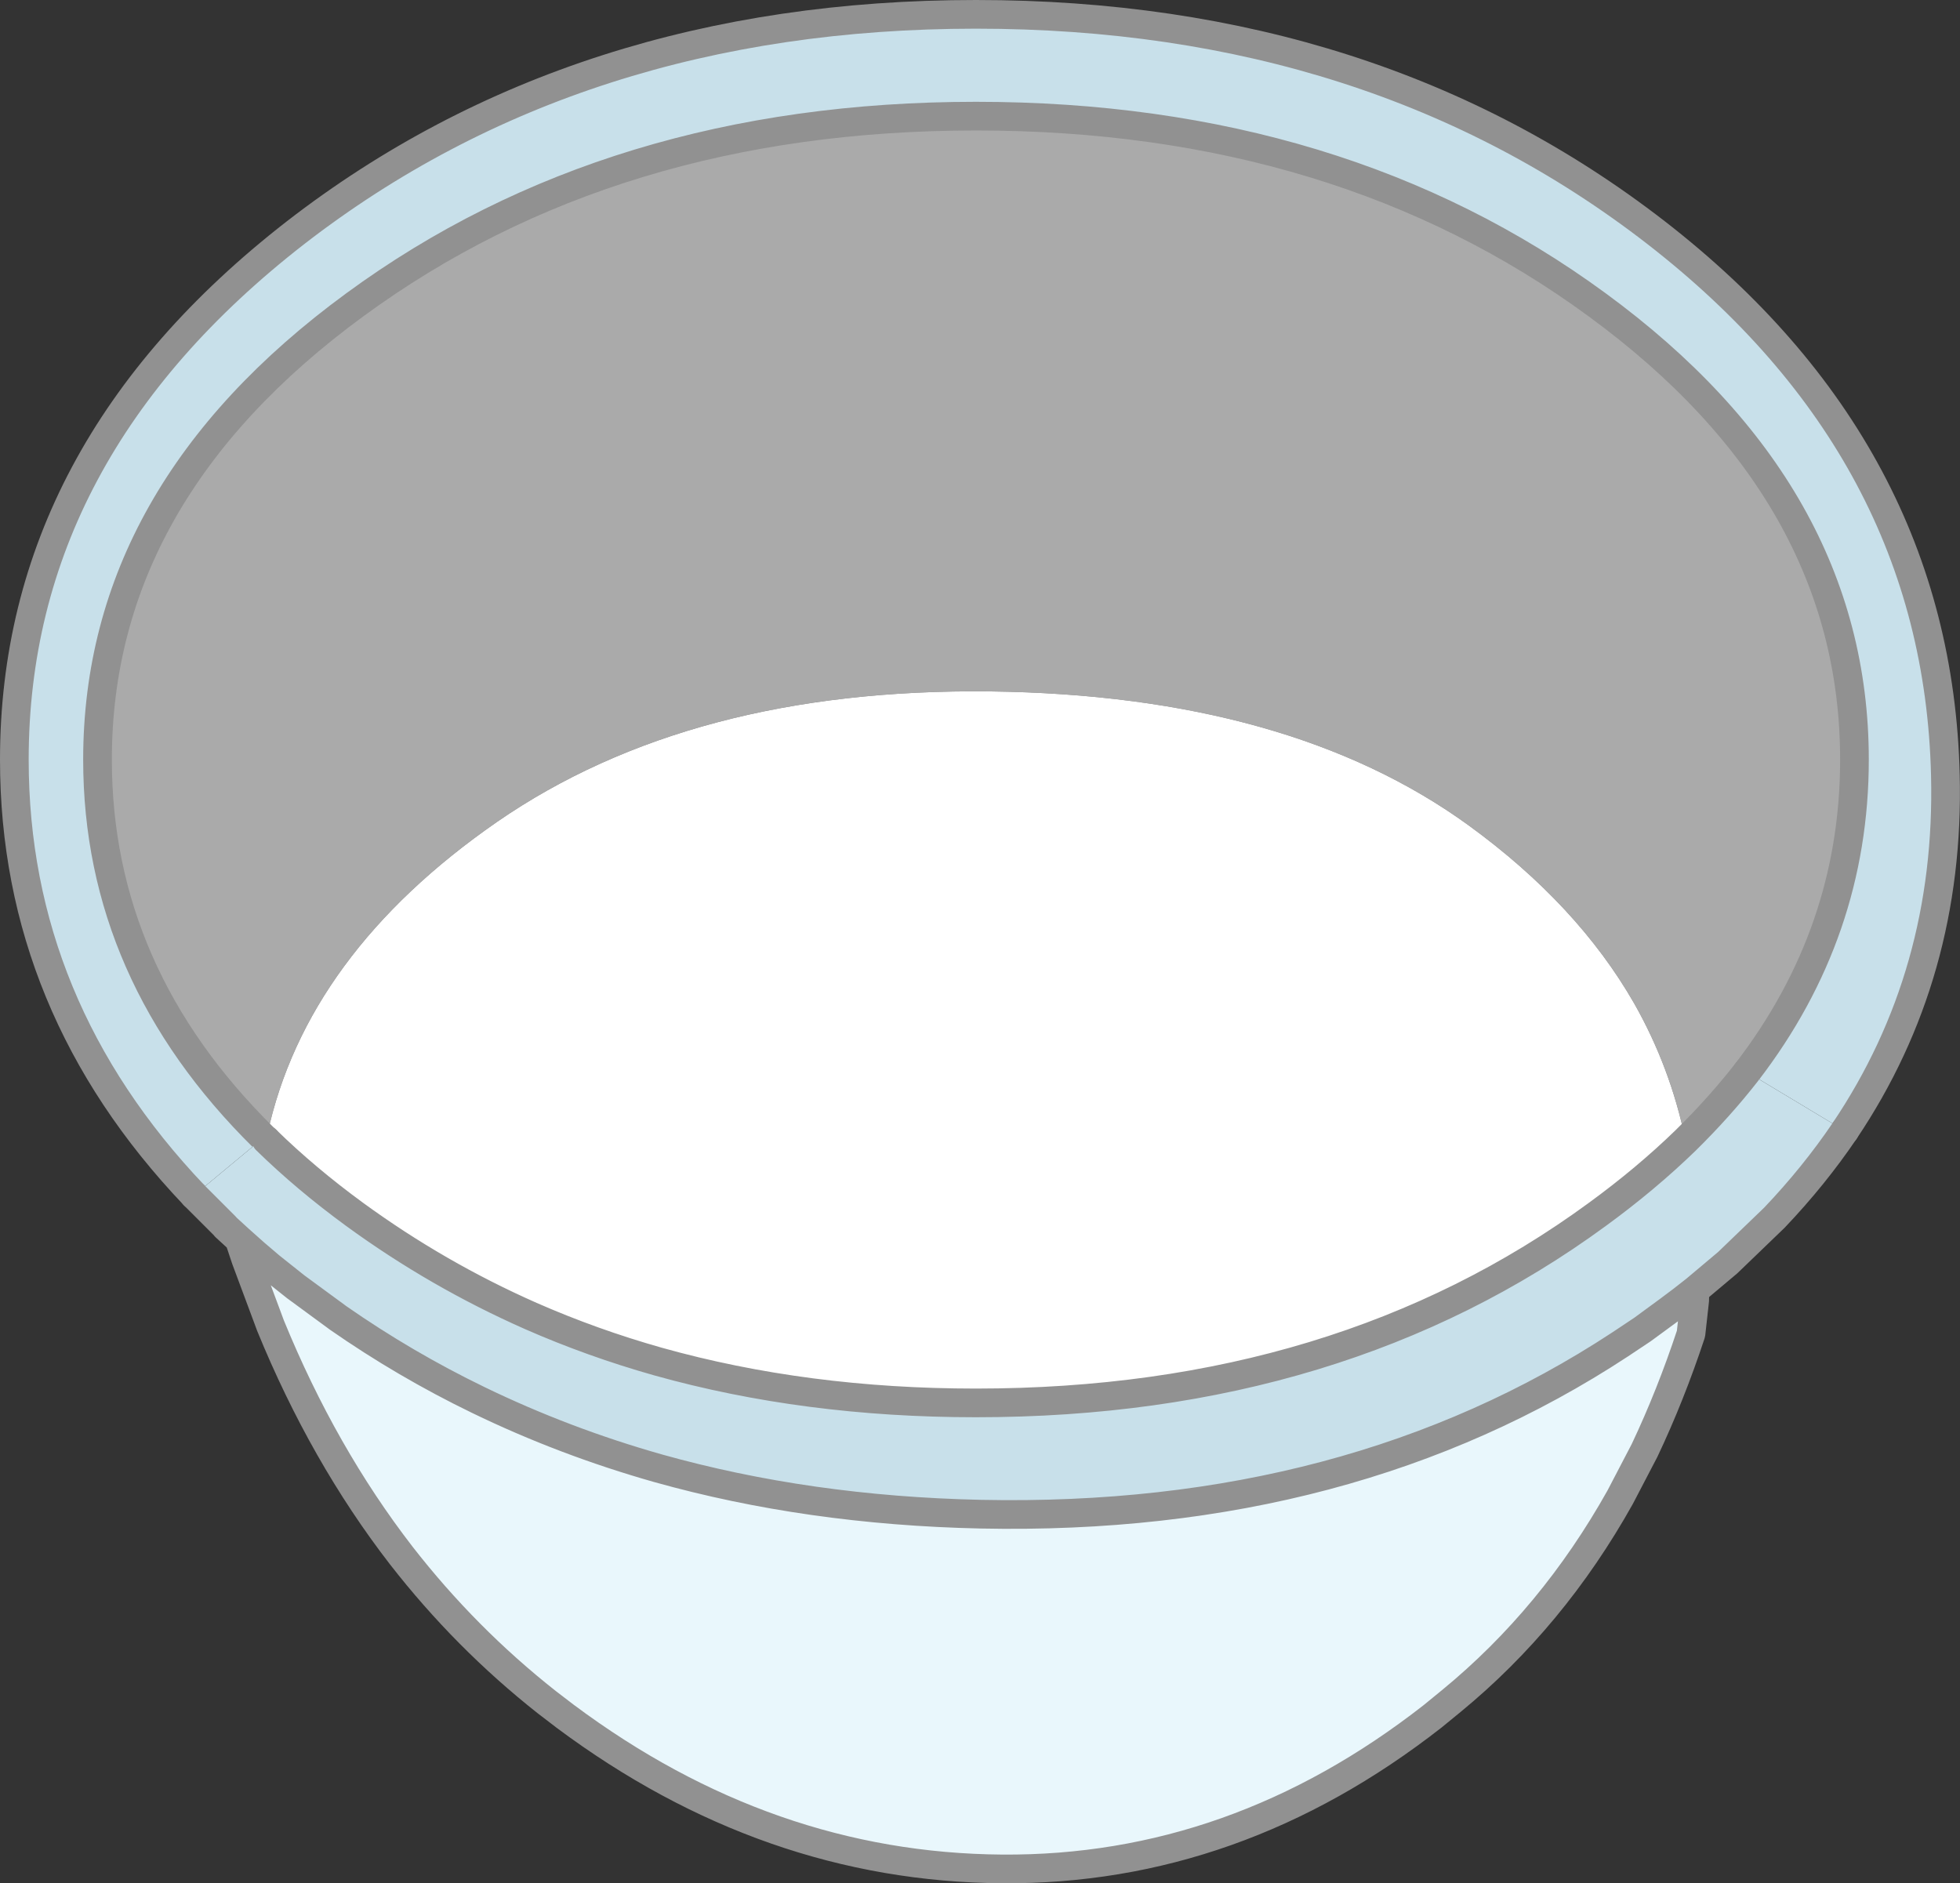
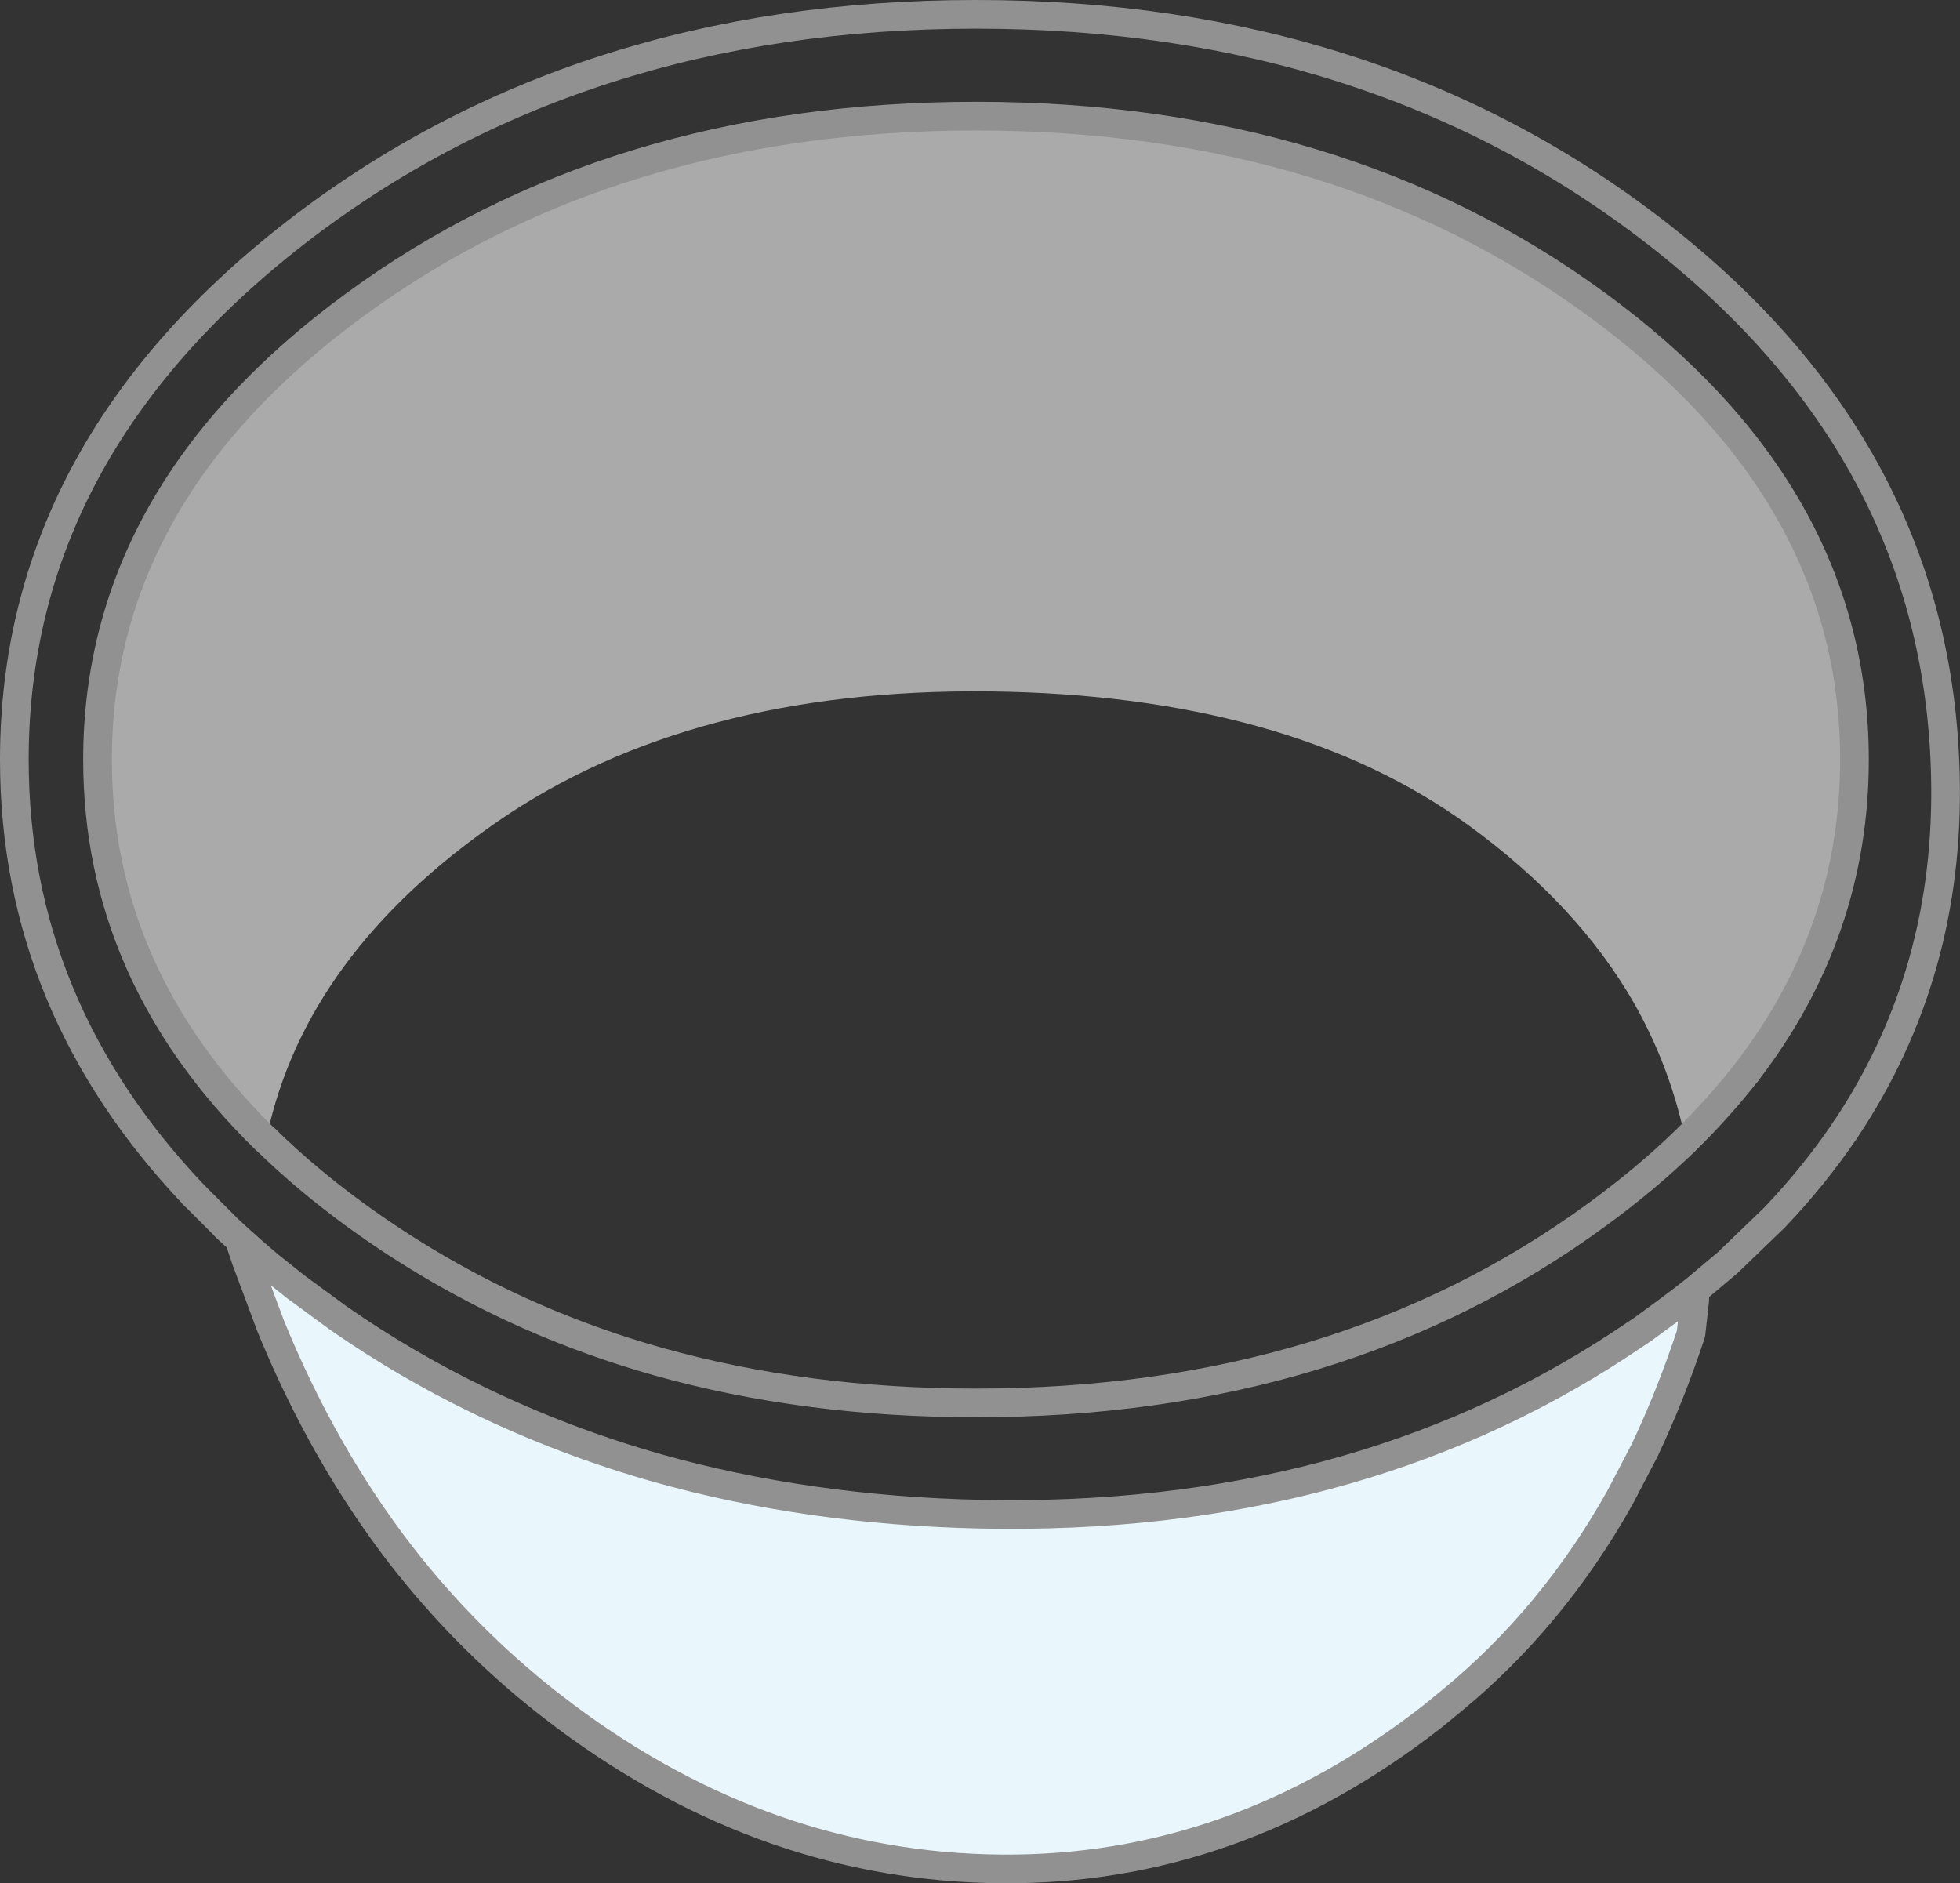
<svg xmlns="http://www.w3.org/2000/svg" height="328.35px" width="341.7px">
  <rect width="100%" height="100%" fill="#333333" stroke="none" />
  <g transform="matrix(1.0, 0.0, 0.0, 1.0, 170.85, 164.2)">
-     <path d="M133.7 22.7 Q152.45 -1.7 152.45 -31.75 152.45 -78.2 107.6 -111.05 62.75 -143.95 -0.7 -143.95 -64.15 -143.95 -109.0 -111.05 -153.85 -78.2 -153.85 -31.75 -153.85 5.6 -124.9 34.15 L-137.0 44.2 Q-168.35 11.25 -168.35 -31.75 -168.35 -85.55 -119.3 -123.65 -70.15 -161.7 -0.7 -161.7 68.75 -161.7 117.85 -123.65 166.95 -85.55 168.3 -29.05 169.15 5.6 150.75 32.95 L133.7 22.7" fill="#c8e0ea" fill-rule="evenodd" stroke="none" />
    <path d="M-124.9 34.15 Q-153.85 5.6 -153.85 -31.75 -153.85 -78.2 -109.0 -111.05 -64.15 -143.95 -0.7 -143.95 62.75 -143.95 107.6 -111.05 152.45 -78.2 152.45 -31.75 152.45 -1.7 133.7 22.7 128.95 28.8 123.0 34.65 120.4 21.95 114.05 10.75 104.2 -6.45 85.25 -20.25 53.95 -43.0 1.8 -43.65 -50.4 -44.25 -84.2 -20.9 -117.45 2.15 -124.25 33.6 L-124.4 34.3 -124.9 34.15" fill="#aaaaaa" fill-rule="evenodd" stroke="none" />
-     <path d="M-124.4 34.3 L-124.25 33.6 Q-117.45 2.15 -84.2 -20.9 -50.4 -44.25 1.8 -43.65 53.95 -43.0 85.25 -20.25 104.2 -6.45 114.05 10.75 120.4 21.95 123.0 34.65 116.1 41.35 107.6 47.55 62.75 80.4 -0.7 80.4 -30.4 80.4 -56.1 73.2 -67.6 69.95 -78.3 65.25 -94.6 58.05 -109.0 47.55 -117.55 41.3 -124.45 34.55 L-124.4 34.3" fill="#ffffff" fill-rule="evenodd" stroke="none" />
    <path d="M-124.9 34.15 L-124.4 34.3 -124.45 34.55 -124.9 34.15" fill="#a6d279" fill-rule="evenodd" stroke="none" />
    <path d="M-124.9 34.15 Q-153.85 5.6 -153.85 -31.75 -153.85 -78.2 -109.0 -111.05 -64.15 -143.95 -0.7 -143.95 62.75 -143.95 107.6 -111.05 152.45 -78.2 152.45 -31.75 152.45 -1.7 133.7 22.7 M150.75 32.95 Q169.15 5.6 168.3 -29.05 166.95 -85.55 117.85 -123.65 68.75 -161.7 -0.7 -161.7 -70.15 -161.7 -119.3 -123.65 -168.35 -85.55 -168.35 -31.75 -168.35 11.25 -137.0 44.2 M-124.45 34.55 L-124.9 34.15 Z" fill="none" stroke="#919191" stroke-linecap="round" stroke-linejoin="round" stroke-width="5.0" />
-     <path d="M-124.45 34.55 Q-117.55 41.3 -109.0 47.55 -94.6 58.05 -78.3 65.25 -67.6 69.95 -56.1 73.2 -30.4 80.4 -0.7 80.4 62.75 80.4 107.6 47.55 116.1 41.35 123.0 34.65 128.95 28.8 133.7 22.7 L150.75 32.95 Q145.4 40.85 138.5 48.1 L130.35 55.95 124.7 60.7 122.4 62.5 120.0 64.3 115.5 67.6 111.6 70.2 Q64.5 101.15 0.1 99.8 -29.9 99.15 -56.1 91.8 -72.5 87.15 -87.45 79.9 -100.25 73.7 -111.95 65.55 L-112.35 65.25 -119.3 60.15 -123.7 56.65 -126.4 54.35 -129.15 51.9 -131.55 49.7 -131.6 49.6 -137.0 44.2 -124.9 34.15 -124.45 34.55" fill="#c8e0ea" fill-rule="evenodd" stroke="none" />
    <path d="M124.7 60.7 L124.6 62.1 124.6 62.5 123.95 68.35 Q120.4 79.1 115.85 88.7 L111.6 96.85 Q99.85 117.85 82.2 132.35 L78.9 135.05 Q44.5 161.95 3.85 161.65 -37.05 161.35 -72.3 135.05 L-75.5 132.6 Q-89.7 121.4 -100.9 107.0 -114.5 89.4 -123.7 66.9 L-124.2 65.55 -128.0 55.35 -126.4 54.35 -123.7 56.65 -119.3 60.15 -112.35 65.25 -111.95 65.55 Q-100.25 73.7 -87.45 79.9 -72.5 87.15 -56.1 91.8 -29.9 99.15 0.1 99.8 64.5 101.15 111.6 70.2 L115.5 67.6 120.0 64.3 122.4 62.5 124.7 60.7" fill="#e9f7fc" fill-rule="evenodd" stroke="none" />
-     <path d="M-128.0 55.35 L-129.15 51.9 -126.4 54.35 -128.0 55.35" fill="#c4c4c4" fill-opacity="0.451" fill-rule="evenodd" stroke="none" />
    <path d="M-124.45 34.55 Q-117.55 41.3 -109.0 47.55 -94.6 58.05 -78.3 65.25 -67.6 69.95 -56.1 73.2 -30.4 80.4 -0.7 80.4 62.75 80.4 107.6 47.55 116.1 41.35 123.0 34.65 128.95 28.8 133.7 22.7 M150.75 32.95 Q145.4 40.85 138.5 48.1 L130.35 55.95 124.7 60.7 124.6 62.1 124.6 62.5 123.95 68.35 Q120.4 79.1 115.85 88.7 L111.6 96.85 Q99.85 117.85 82.2 132.35 L78.9 135.05 Q44.5 161.95 3.85 161.65 -37.05 161.35 -72.3 135.05 L-75.5 132.6 Q-89.7 121.4 -100.9 107.0 -114.5 89.4 -123.7 66.9 L-124.2 65.55 -128.0 55.35 -129.15 51.9 -131.55 49.7 -131.6 49.6 -137.0 44.2 M124.7 60.7 L122.4 62.5 120.0 64.3 115.5 67.6 111.6 70.2 Q64.5 101.15 0.1 99.8 -29.9 99.15 -56.1 91.8 -72.5 87.15 -87.45 79.9 -100.25 73.7 -111.95 65.55 L-112.35 65.25 -119.3 60.15 -123.7 56.65 -126.4 54.35 -129.15 51.9" fill="none" stroke="#919191" stroke-linecap="round" stroke-linejoin="round" stroke-width="5.0" />
  </g>
</svg>